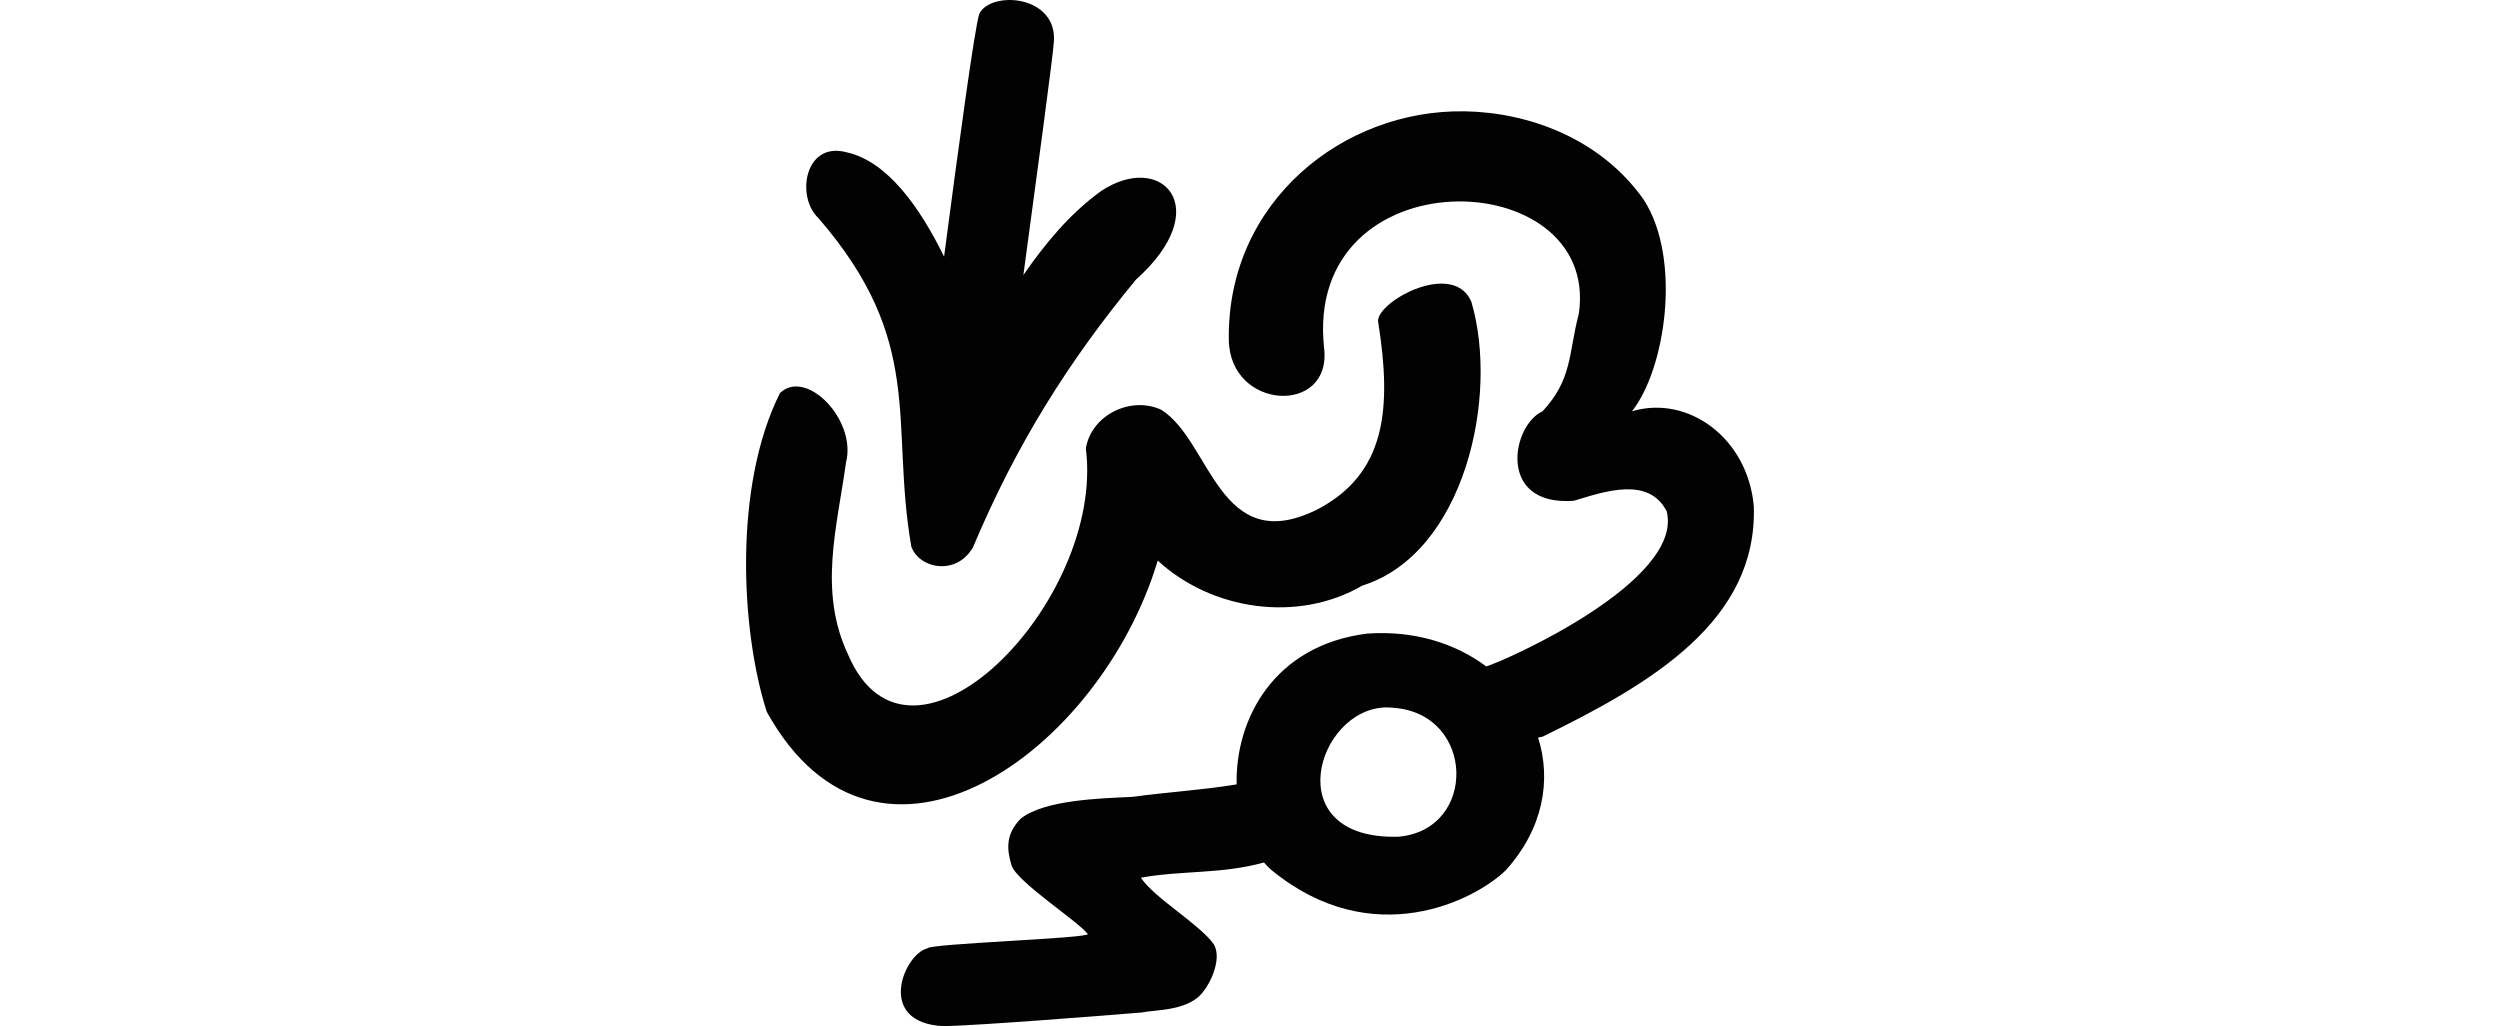
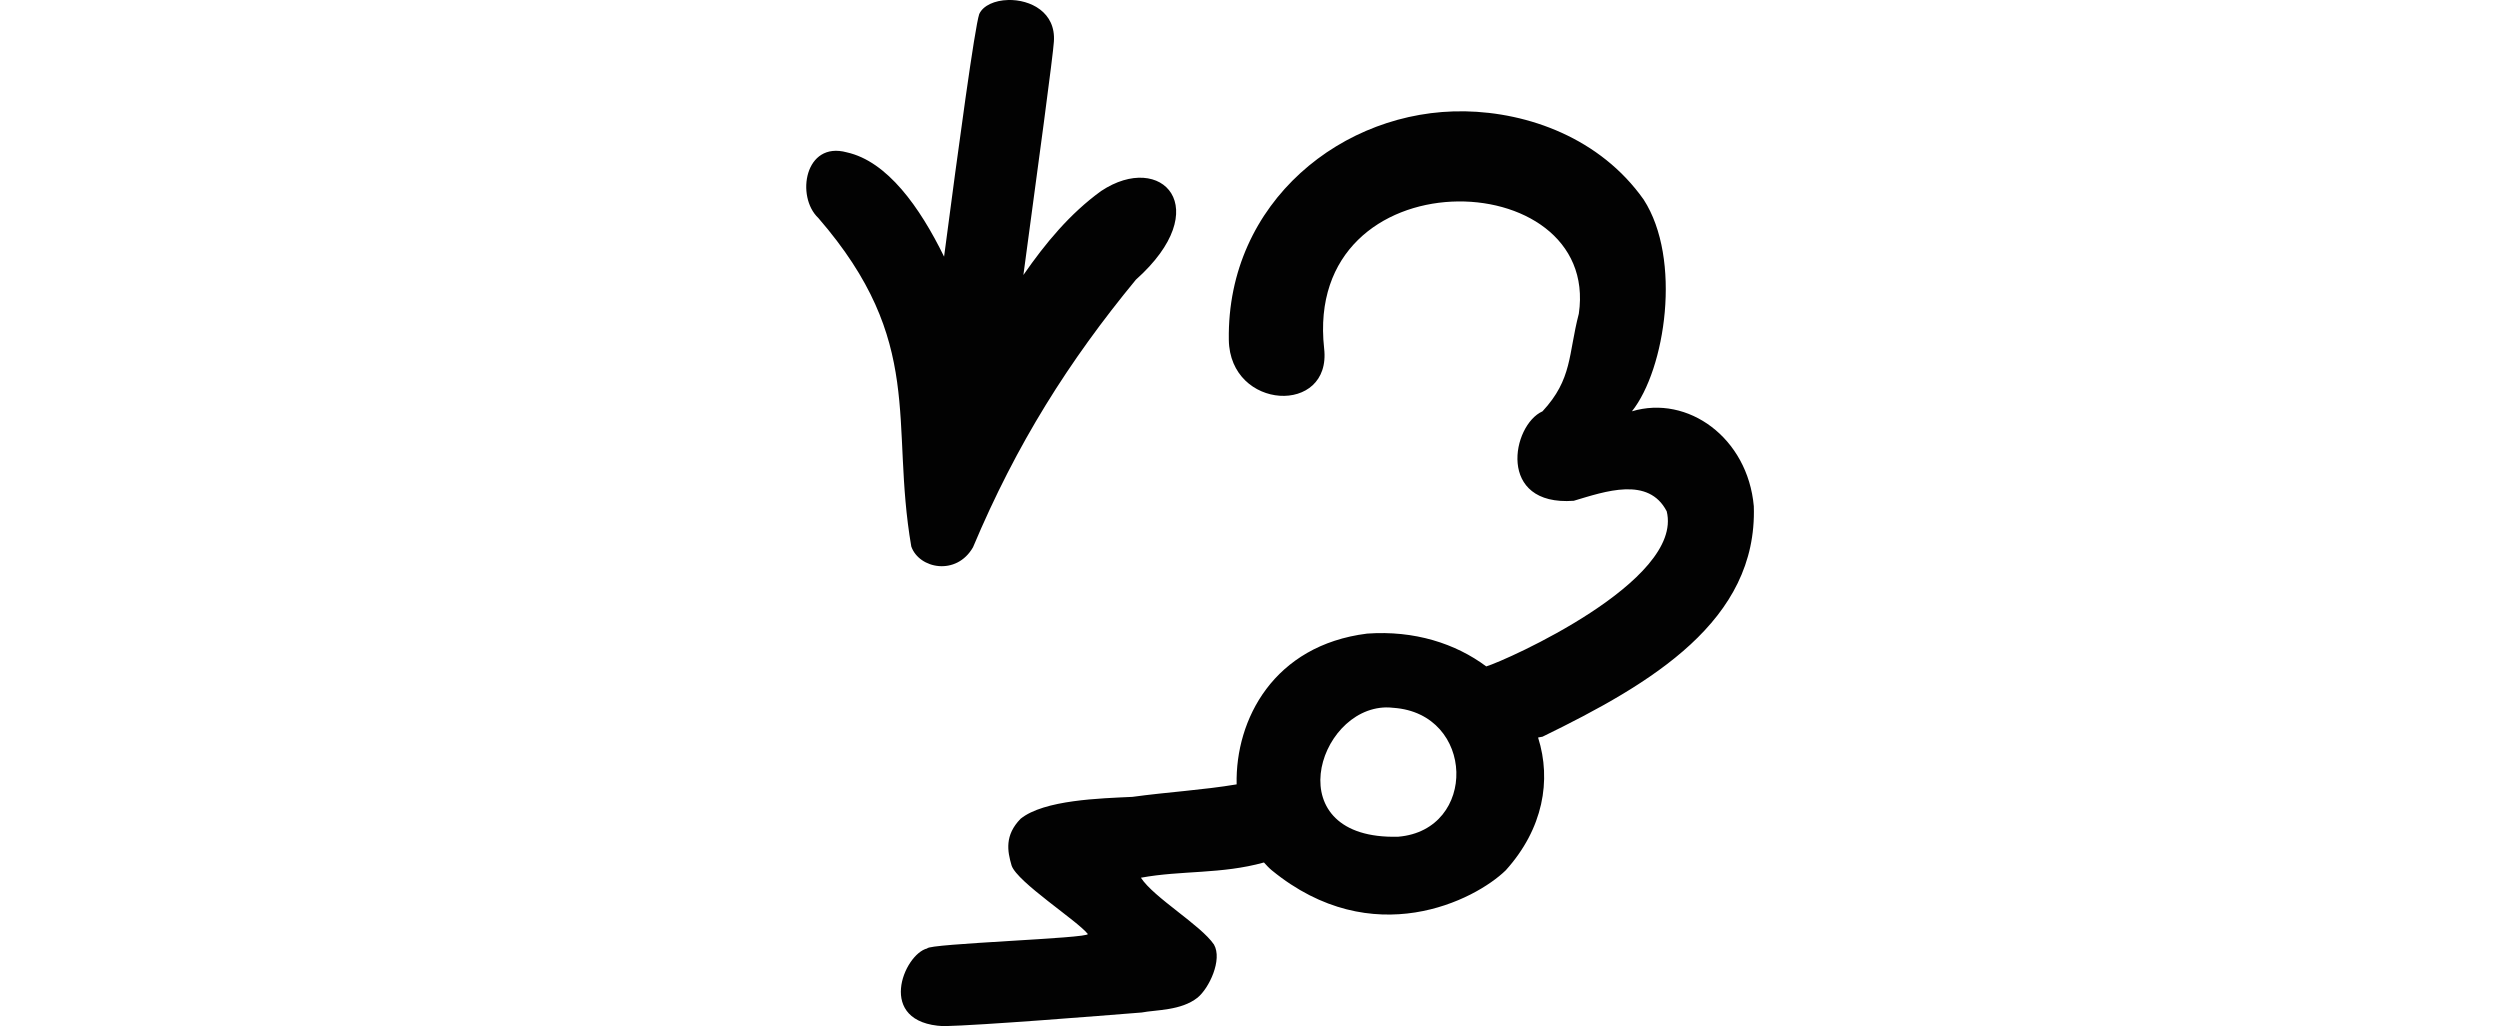
<svg xmlns="http://www.w3.org/2000/svg" xmlns:ns1="http://www.inkscape.org/namespaces/inkscape" xmlns:ns2="http://sodipodi.sourceforge.net/DTD/sodipodi-0.dtd" width="200" height="82.095" id="svg2" version="1.1" ns1:version="0.48.3.1 r9886" ns2:docname="visit.svg">
  <defs id="defs4" />
  <ns2:namedview id="base" pagecolor="#ffffff" bordercolor="#666666" borderopacity="1.0" ns1:pageopacity="0.0" ns1:pageshadow="2" ns1:zoom="3.959798" ns1:cx="-21.250557" ns1:cy="43.501789" ns1:document-units="px" ns1:current-layer="layer1" showgrid="false" fit-margin-top="0" fit-margin-left="0" fit-margin-right="0" fit-margin-bottom="0" ns1:window-width="1301" ns1:window-height="744" ns1:window-x="65" ns1:window-y="24" ns1:window-maximized="1" />
  <g ns1:label="Layer 1" ns1:groupmode="layer" id="layer1" transform="translate(-70.765,-931.814)">
-     <path style="fill:#020202" d="m 151.415,931.815 c -1.063,0.026 -2.002,0.433 -2.312,1.125 -0.363,1.094 -1.62,10.334 -2.812,19.406 -1.948,-3.978 -4.545,-7.624 -7.781,-8.344 -3.365,-0.922 -4.093,3.541 -2.281,5.25 8.61,9.945 5.722,16.295 7.438,26.281 0.627,1.786 3.615,2.374 4.938,0.062 3.489,-8.288 7.672,-14.904 13.031,-21.406 6.414,-5.727 2.065,-10.314 -2.781,-7.094 -2.504,1.813 -4.467,4.19 -6.219,6.719 1.184,-8.76 2.384,-17.663 2.438,-18.656 0.178,-2.37 -1.884,-3.387 -3.656,-3.344 z m 36.531,8.906 c -9.719,-0.174 -19.044,7.245 -18.875,18.281 0.079,5.657 8.239,6.041 7.625,0.688 -1.71,-15.519 22.137,-14.874 20.375,-2.781 -0.849,3.259 -0.503,5.224 -2.906,7.812 -2.455,1.096 -3.679,7.609 2.5,7.156 2.52,-0.754 5.983,-1.969 7.438,0.844 1.376,5.582 -12.865,11.937 -14.438,12.406 -2.45,-1.826 -5.737,-2.896 -9.531,-2.625 -7.475,0.935 -10.553,6.871 -10.438,12.062 -2.688,0.452 -5.503,0.612 -8.344,1 -2.55,0.12 -7.06,0.236 -8.938,1.75 -1.285,1.318 -1.063,2.58 -0.719,3.75 0.464,1.332 5.281,4.427 6.094,5.469 0.181,0.349 -12.802,0.769 -12.844,1.156 -1.869,0.449 -4.167,5.97 1.312,6.219 3.179,-0.077 12.191,-0.804 15.844,-1.094 1.163,-0.223 3.144,-0.14 4.469,-1.188 0.924,-0.754 2.008,-3.037 1.312,-4.25 -1.061,-1.562 -4.809,-3.747 -5.844,-5.344 3.264,-0.6 6.431,-0.271 9.844,-1.219 0.202,0.225 0.397,0.436 0.625,0.625 8.076,6.609 16.276,2.385 18.719,0 3.003,-3.329 3.661,-7.211 2.594,-10.594 -0.003,-0.009 0.003,-0.022 0,-0.031 0.117,-0.027 0.224,-0.033 0.344,-0.062 8.743,-4.262 17.208,-9.275 16.906,-18.438 -0.486,-5.481 -5.283,-8.932 -9.75,-7.594 2.678,-3.369 4.013,-12.179 0.938,-16.938 -3.473,-4.913 -9.221,-6.972 -14.312,-7.062 z m -1.844,13.781 c -2.243,-0.013 -5.115,1.885 -5.094,3 1.138,7.109 0.603,12.238 -4.906,15.094 -7.831,3.846 -8.462,-5.525 -12.438,-8 -2.42,-1.123 -5.592,0.403 -6.031,3.094 1.561,12.297 -14.072,28.168 -19.031,16.469 -2.37,-5.04 -0.885,-10.118 -0.156,-15.344 0.876,-3.402 -3.183,-7.564 -5.281,-5.562 -3.763,7.499 -3.115,19.1 -1.062,25.5 8.898,16.077 26.712,3.176 31.281,-12.094 4.313,3.979 11.196,5.009 16.375,2 8.173,-2.571 10.941,-15.14 8.719,-22.688 -0.443,-1.059 -1.356,-1.463 -2.375,-1.469 z m -4.438,33.906 c 0.18,-0.003 0.378,0.011 0.562,0.031 6.57,0.451 6.756,9.773 0.406,10.312 -9.685,0.273 -6.552,-10.261 -0.969,-10.344 z" id="path3810" ns1:connector-curvature="0" />
+     <path style="fill:#020202" d="m 151.415,931.815 c -1.063,0.026 -2.002,0.433 -2.312,1.125 -0.363,1.094 -1.62,10.334 -2.812,19.406 -1.948,-3.978 -4.545,-7.624 -7.781,-8.344 -3.365,-0.922 -4.093,3.541 -2.281,5.25 8.61,9.945 5.722,16.295 7.438,26.281 0.627,1.786 3.615,2.374 4.938,0.062 3.489,-8.288 7.672,-14.904 13.031,-21.406 6.414,-5.727 2.065,-10.314 -2.781,-7.094 -2.504,1.813 -4.467,4.19 -6.219,6.719 1.184,-8.76 2.384,-17.663 2.438,-18.656 0.178,-2.37 -1.884,-3.387 -3.656,-3.344 z m 36.531,8.906 c -9.719,-0.174 -19.044,7.245 -18.875,18.281 0.079,5.657 8.239,6.041 7.625,0.688 -1.71,-15.519 22.137,-14.874 20.375,-2.781 -0.849,3.259 -0.503,5.224 -2.906,7.812 -2.455,1.096 -3.679,7.609 2.5,7.156 2.52,-0.754 5.983,-1.969 7.438,0.844 1.376,5.582 -12.865,11.937 -14.438,12.406 -2.45,-1.826 -5.737,-2.896 -9.531,-2.625 -7.475,0.935 -10.553,6.871 -10.438,12.062 -2.688,0.452 -5.503,0.612 -8.344,1 -2.55,0.12 -7.06,0.236 -8.938,1.75 -1.285,1.318 -1.063,2.58 -0.719,3.75 0.464,1.332 5.281,4.427 6.094,5.469 0.181,0.349 -12.802,0.769 -12.844,1.156 -1.869,0.449 -4.167,5.97 1.312,6.219 3.179,-0.077 12.191,-0.804 15.844,-1.094 1.163,-0.223 3.144,-0.14 4.469,-1.188 0.924,-0.754 2.008,-3.037 1.312,-4.25 -1.061,-1.562 -4.809,-3.747 -5.844,-5.344 3.264,-0.6 6.431,-0.271 9.844,-1.219 0.202,0.225 0.397,0.436 0.625,0.625 8.076,6.609 16.276,2.385 18.719,0 3.003,-3.329 3.661,-7.211 2.594,-10.594 -0.003,-0.009 0.003,-0.022 0,-0.031 0.117,-0.027 0.224,-0.033 0.344,-0.062 8.743,-4.262 17.208,-9.275 16.906,-18.438 -0.486,-5.481 -5.283,-8.932 -9.75,-7.594 2.678,-3.369 4.013,-12.179 0.938,-16.938 -3.473,-4.913 -9.221,-6.972 -14.312,-7.062 z m -1.844,13.781 z m -4.438,33.906 c 0.18,-0.003 0.378,0.011 0.562,0.031 6.57,0.451 6.756,9.773 0.406,10.312 -9.685,0.273 -6.552,-10.261 -0.969,-10.344 z" id="path3810" ns1:connector-curvature="0" />
    <g transform="matrix(0.435,-0.901,0.901,0.435,-503.195,590.722)" id="layer1-0" ns1:label="Layer 1" />
  </g>
</svg>